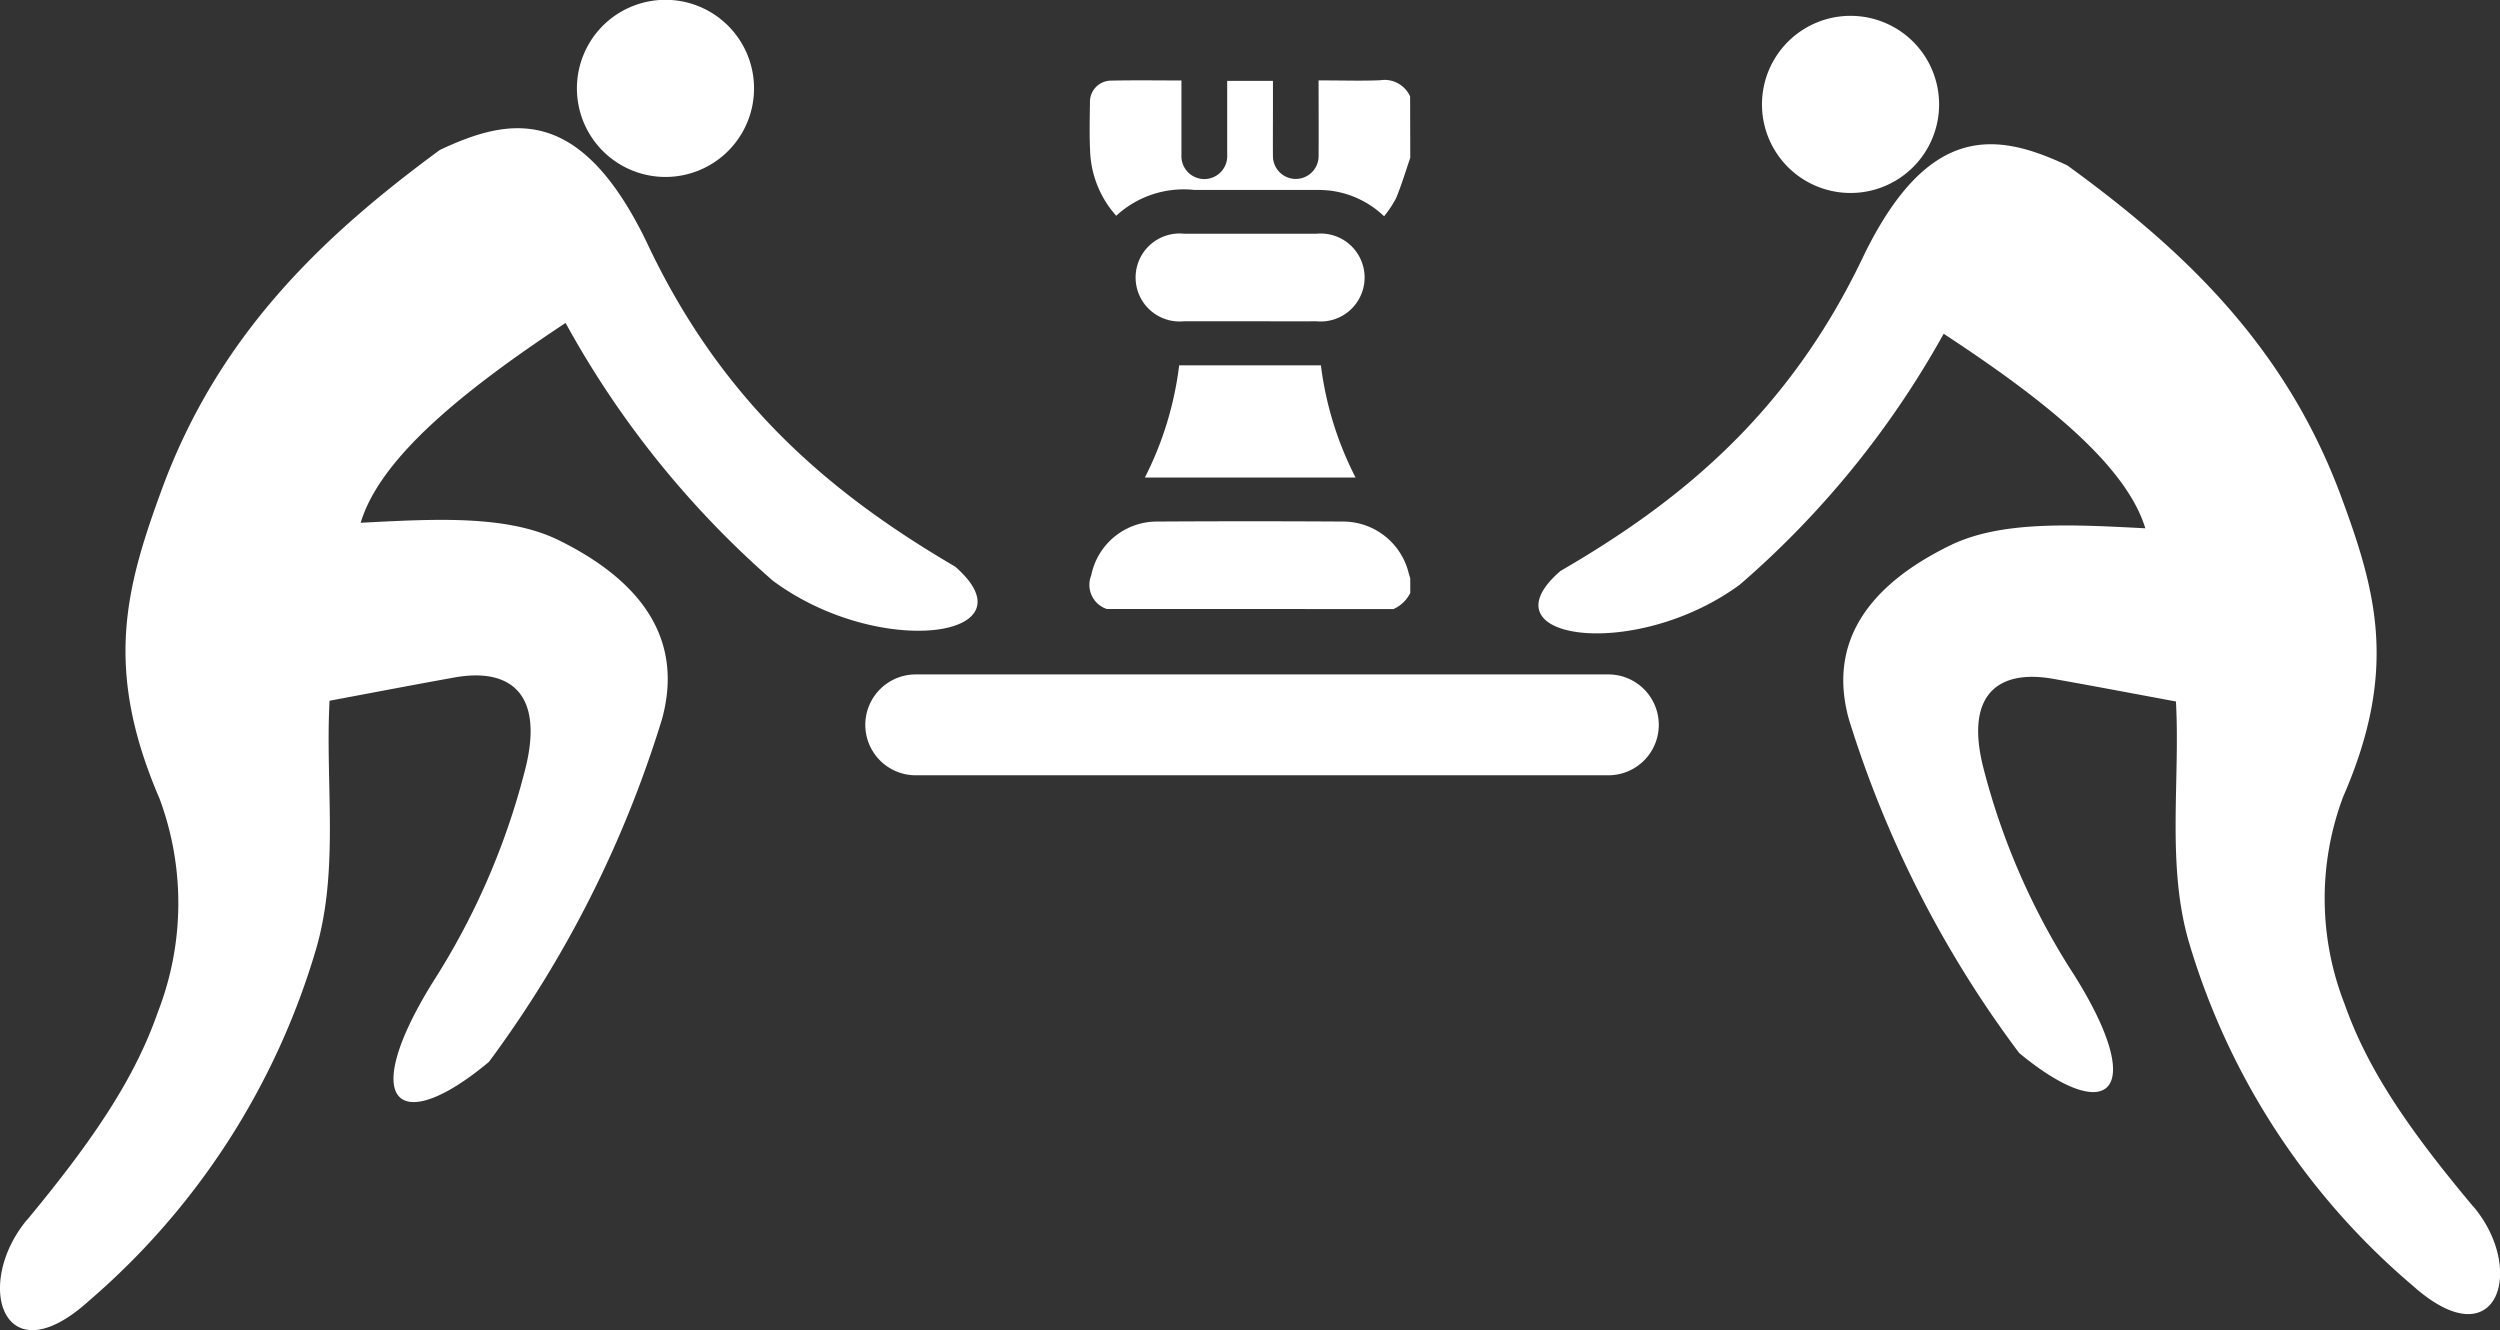
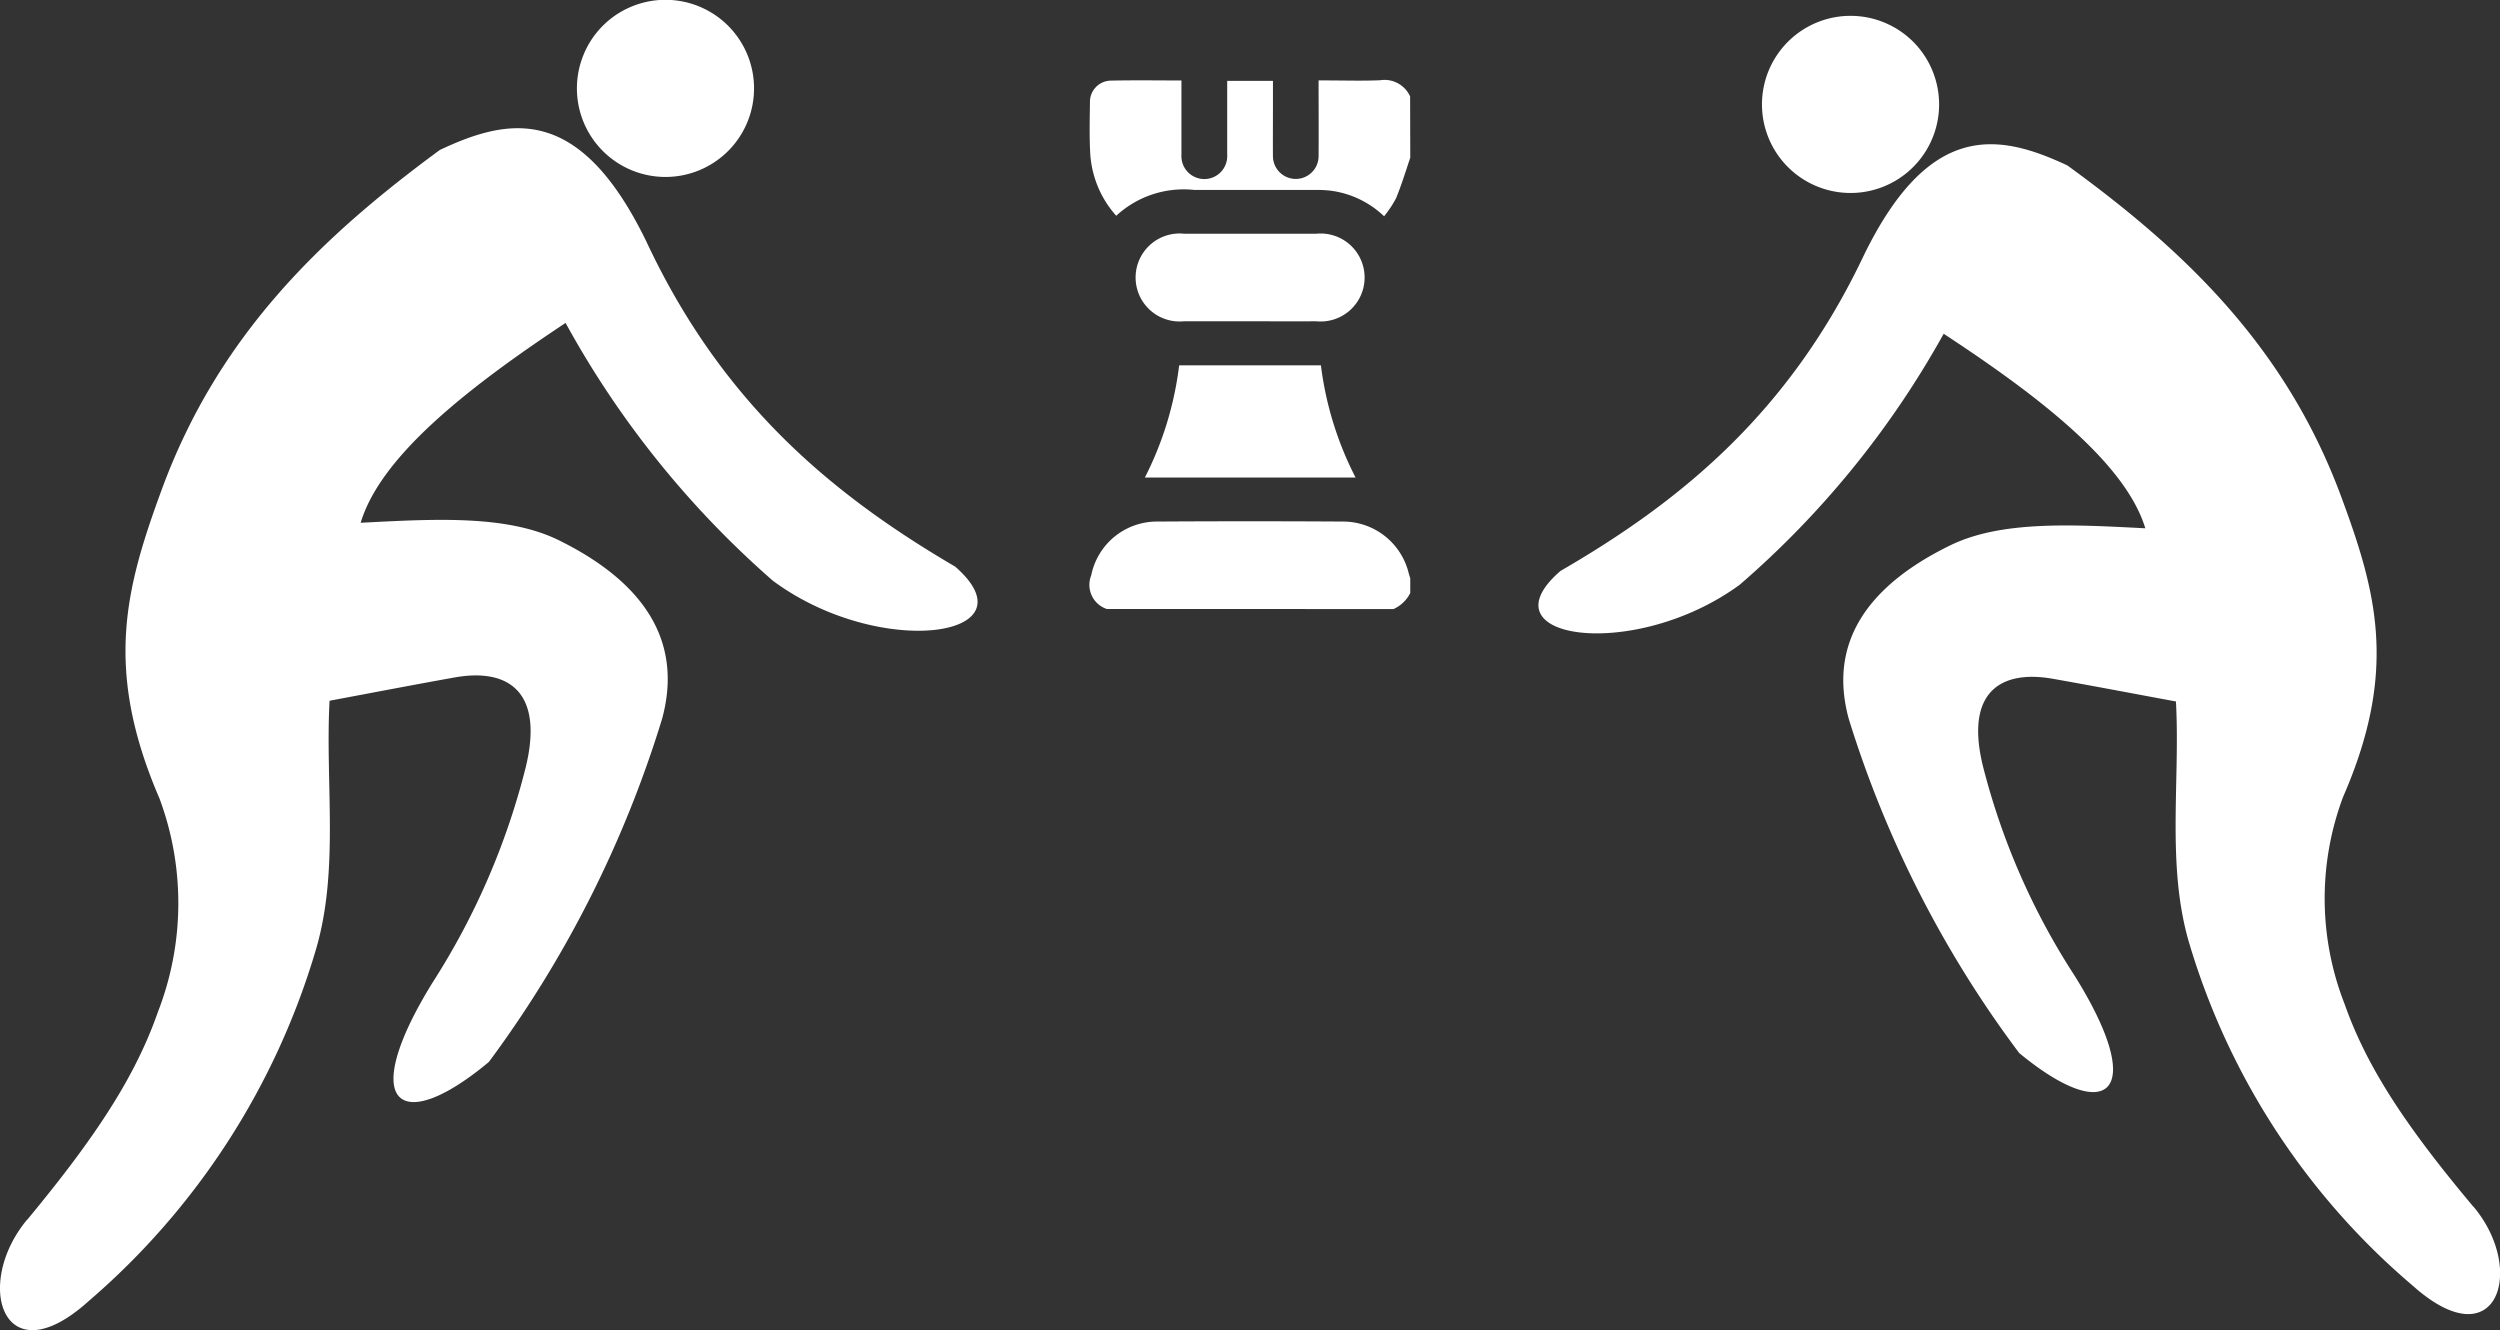
<svg xmlns="http://www.w3.org/2000/svg" width="122" height="64.91" viewBox="0 0 122 64.91">
  <rect x="0" y="0" width="122" height="64.91" fill="#333333" stroke="none" />
  <g id="Grupo_268" data-name="Grupo 268" transform="translate(2387 6534.455)">
    <g id="ajedrez" transform="translate(-2387 -6562.759)">
      <path id="Trazado_454" data-name="Trazado 454" d="M68.821,36c-.223.659-.426,1.328-.691,1.973a5.414,5.414,0,0,1-.586.886A4.628,4.628,0,0,0,64.9,37.605a5.786,5.786,0,0,0-.67-.033H58.272a4.843,4.843,0,0,0-3.8,1.262,5.012,5.012,0,0,1-1.273-3.12c-.04-.806-.02-1.615-.009-2.421a1.034,1.034,0,0,1,1-1.054c1.138-.026,2.277-.008,3.464-.008v3.641a1.118,1.118,0,1,0,2.233-.011V32.249h2.233V33.64c0,.772-.007,1.543,0,2.315a1.114,1.114,0,0,0,2.227,0c.01-1.223,0-2.446,0-3.726h.364c.88,0,1.762.029,2.641-.009a1.368,1.368,0,0,1,1.462.792Z" fill="#fff" />
      <path id="Trazado_455" data-name="Trazado 455" d="M54.009,58.022a1.242,1.242,0,0,1-.757-1.642,3.27,3.27,0,0,1,3.206-2.624q4.541-.028,9.076,0a3.3,3.3,0,0,1,3.206,2.5c.022.091.054.181.081.271v.714a1.68,1.68,0,0,1-.819.785Z" fill="#fff" />
      <path id="Trazado_456" data-name="Trazado 456" d="M57.543,46.133h6.918a16.367,16.367,0,0,0,1.691,5.474H55.87a16.413,16.413,0,0,0,1.673-5.474Z" fill="#fff" />
      <path id="Trazado_457" data-name="Trazado 457" d="M61,43.983H57.767a2.147,2.147,0,1,1,.009-4.274q3.233,0,6.467,0a2.147,2.147,0,1,1-.008,4.274C63.156,43.986,62.079,43.983,61,43.983Z" fill="#fff" />
      <path id="Trazado_458" data-name="Trazado 458" d="M120.7,87.191c-3.322-3.962-5.206-6.827-6.287-9.9a14.114,14.114,0,0,1-.065-10.11c2.683-6.156,1.626-9.986-.1-14.647-2.733-7.387-7.737-12.07-13.359-16.156-3.376-1.583-6.728-2.155-9.917,4.352C87.3,48.5,81.959,52.8,76.149,56.168c-3.876,3.355,3.615,4.434,8.749.671a45.04,45.04,0,0,0,9.953-12.247c4.877,3.195,8.894,6.39,9.841,9.493-3.561-.184-7.032-.384-9.523.834-4.107,2.006-5.951,4.811-4.949,8.467A53.525,53.525,0,0,0,98.535,79.69c4.338,3.586,6.316,2,2.7-3.781a34.188,34.188,0,0,1-4.461-10.192c-.9-3.625.842-4.739,3.4-4.289,2.006.355,4.009.738,6.012,1.108.213,3.9-.467,7.994.64,11.768a35.012,35.012,0,0,0,10.925,16.749c4.1,3.657,5.55-.777,2.957-3.862Z" fill="#fff" fill-rule="evenodd" />
      <path id="Trazado_459" data-name="Trazado 459" d="M92.042,29.441a4.322,4.322,0,1,0,2.29,2.385,4.308,4.308,0,0,0-2.29-2.385Z" fill="#fff" fill-rule="evenodd" />
      <path id="Trazado_460" data-name="Trazado 460" d="M30.74,28.659a4.322,4.322,0,1,1-2.29,2.385,4.308,4.308,0,0,1,2.29-2.385Z" fill="#fff" fill-rule="evenodd" />
      <path id="Trazado_461" data-name="Trazado 461" d="M1.325,87.83C4.7,83.76,6.618,80.816,7.717,77.658A14.645,14.645,0,0,0,7.783,67.27c-2.727-6.324-1.654-10.26.1-15.048,2.779-7.59,7.866-12.4,13.581-16.6C24.9,34,28.3,33.409,31.545,40.095c3.734,7.98,9.163,12.4,15.07,15.862,3.94,3.447-3.676,4.555-8.895.69A46.168,46.168,0,0,1,27.6,44.063c-4.958,3.282-9.042,6.565-10,9.753,3.62-.189,7.149-.394,9.681.857,4.175,2.061,6.05,4.942,5.032,8.7a55.214,55.214,0,0,1-8.454,16.752c-4.411,3.684-6.421,2.057-2.742-3.884A35.317,35.317,0,0,0,25.65,65.768c.915-3.724-.856-4.869-3.455-4.406-2.04.365-4.076.758-6.112,1.138-.217,4.012.474,8.214-.651,12.091A36.014,36.014,0,0,1,4.324,91.8C.16,95.555-1.318,91,1.318,87.83Z" fill="#fff" fill-rule="evenodd" />
-       <path id="Trazado_462" data-name="Trazado 462" d="M78.488,61.216h-33.8a2.461,2.461,0,0,0,0,4.922h33.8a2.461,2.461,0,0,0,0-4.922Z" fill="#fff" />
    </g>
  </g>
</svg>